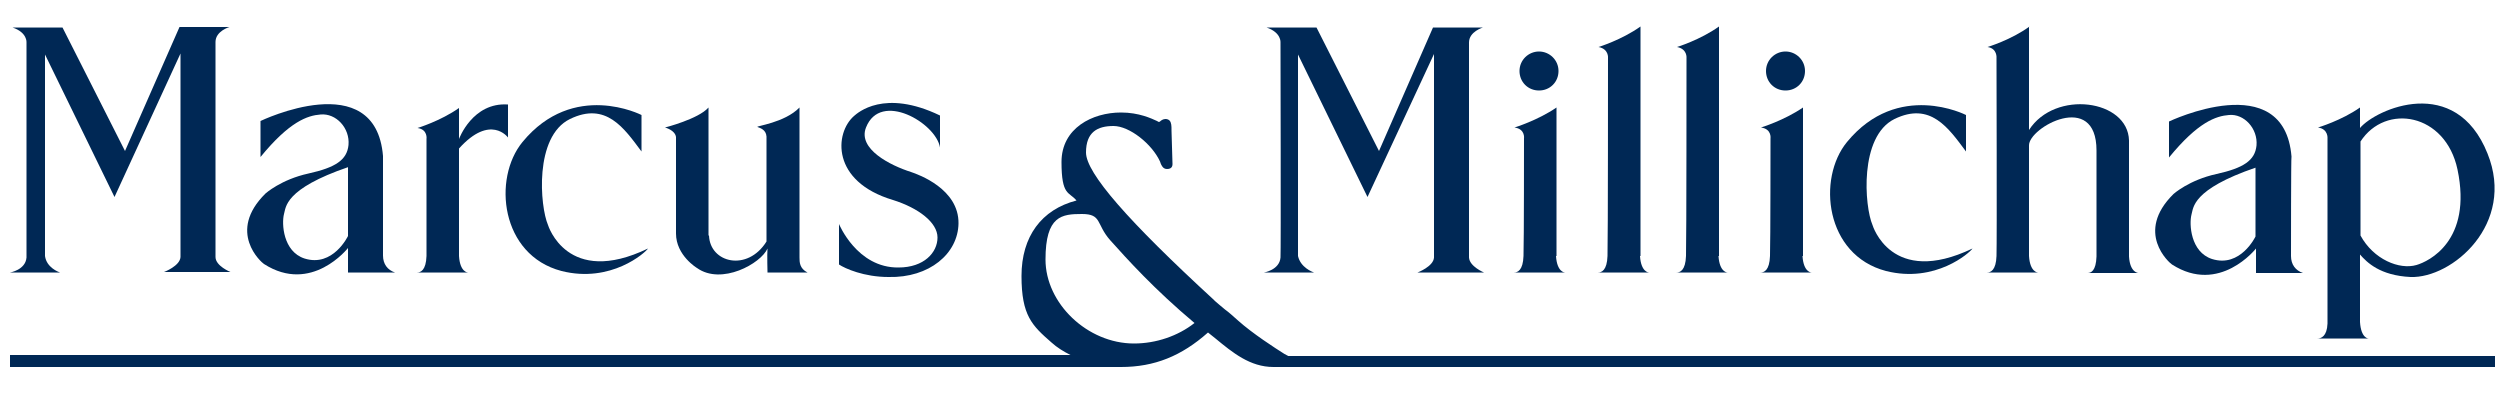
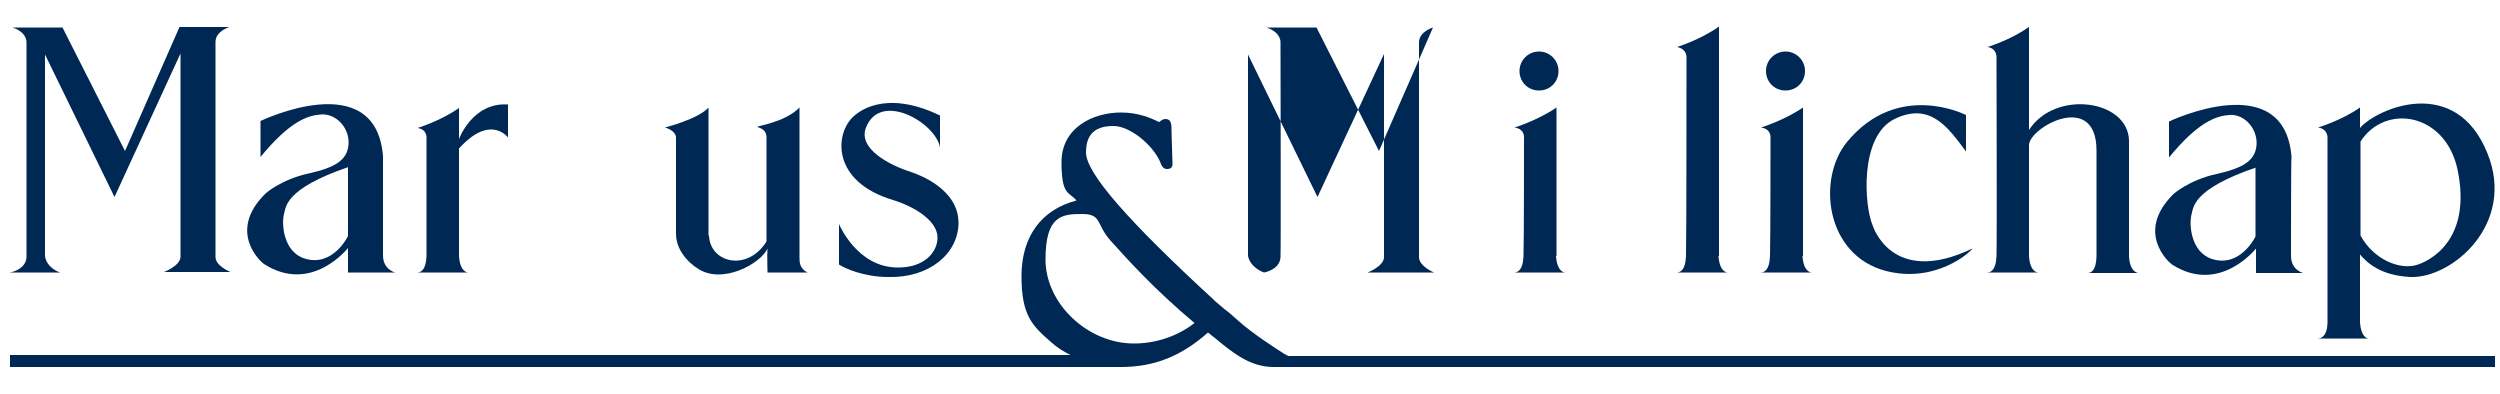
<svg xmlns="http://www.w3.org/2000/svg" id="Layer_1" width="500" height="78.8" version="1.1" viewBox="0 0 500 78.8">
  <defs>
    <style> .st0 { fill: #002855; } </style>
  </defs>
  <path class="st0" d="M12,54.5H2s3.1-.5,3.3-3c0-.7,0-43,0-43,0,0,.2-2-2.8-3h10l12.5,24.7,10.9-24.8h10s-2.8.8-2.8,3v43c0,1.8,3,3,3,3h-13.3s3.2-1.2,3.3-3V10.7l-13.2,28.7L9,10.9v40.3c.3,2.3,2.7,3.2,3,3.3Z" />
  <path class="st0" d="M85.3,27.8s.3-1.9-1.8-2.2c0,0,4.6-1.4,8.3-4v6.2s2.7-7.4,9.8-6.9v6.6s-3.5-4.8-9.8,2.2v21.5c.2,3.3,1.8,3.3,1.8,3.3,0,0-10.9,0-10.2,0s1.8-.4,1.9-3.3c0,0,0-23.4,0-23.4Z" />
  <path class="st0" d="M141.8,47.1c.2,5.5,7.7,7.3,11.5,1.2v-21c-.1-1.4-1.3-1.7-1.8-1.9-.5-.2,5.4-.8,8.4-3.9v30c0,.9,0,2.2,1.6,3h-8s-.1-3.6,0-4.8c-1.3,3-9.2,7.4-14.1,3.9,0,0-4.2-2.5-4.2-6.9v-19.3c-.2-1.4-2.2-1.9-2.2-1.9,0,0,6.7-1.7,8.7-4v25.6h.1Z" />
  <g>
    <path class="st0" d="M311.2,51.2c.2,3.3,1.8,3.3,1.8,3.3,0,0-10.9,0-10.2,0s1.8-.4,1.9-3.3c.1-2.8.1-23.5.1-23.5,0,0,.3-1.9-1.9-2.2,0,0,4.6-1.4,8.4-4v29.7Z" />
    <g>
      <path class="st0" d="M307.8,18.1c2.2,0,3.9-1.7,3.9-3.9s-1.8-3.9-3.9-3.9-3.9,1.7-3.9,3.9,1.7,3.9,3.9,3.9Z" />
-       <path class="st0" d="M307.8,14.2" />
    </g>
  </g>
-   <path class="st0" d="M328,51.2c.2,3.3,1.8,3.3,1.8,3.3,0,0-10.9,0-10.2,0s1.8-.4,1.9-3.3c.1-2.8.1-39.6.1-39.6,0,0,.2-1.8-1.9-2.2,0,0,4.6-1.4,8.4-4.1v45.9Z" />
  <path class="st0" d="M465.5,27.7s.2-1.9-1.9-2.2c0,0,4.7-1.4,8.4-4v4.1h0c3.2-3.8,19.1-10.9,25.5,5.1,5.7,14.1-7.1,25-15.4,24.7-6.1-.3-8.7-2.9-10.1-4.5v13.5c.2,3.3,1.7,3.3,1.7,3.3,0,0-10.9,0-10.2,0s1.9-.4,2-3V27.7h0ZM472.1,47.1c2.6,4.8,7.8,6.9,11.2,5.9,2.4-.7,11.2-4.8,8.2-19.1-2.4-11.3-14.4-13.3-19.4-5.6v18.8h0Z" />
  <path class="st0" d="M167.8,44.8s3.6,8.8,11.9,8.7c5.1,0,7.8-3,7.8-6s-3.8-5.9-8.9-7.5c-12.4-3.7-11.7-13.4-7.8-16.8.7-.6,6-5.5,17.2-.1v6.4c-.8-4.9-11.9-11.4-14.8-4-1.7,4.3,4.9,7.6,9,8.9,1.5.5,9.6,3.4,9.5,10.3-.1,6-5.8,10.9-14,10.7-4.9,0-8.7-1.7-9.9-2.5v-8.1Z" />
  <path class="st0" d="M76.6,51.1c0,1.7.9,2.9,2.4,3.4h-9.4v-4.9s-7.3,9.3-16.8,3.2c-.5-.3-7.5-6.4.3-14.1,0,0,3.1-2.8,8.6-4,5.4-1.2,7.7-2.7,8-5.7.3-3.4-2.5-6.4-5.6-6.1-2.6.2-6.2,1.4-12,8.5v-7.2s23-11.1,24.5,7v19.9ZM69.7,33.4c-12.9,4.4-12.5,8.1-12.9,9.4-.5,1.9-.2,7.5,4.1,8.9,5.7,1.8,8.7-4.5,8.7-4.5v-13.8h.1Z" />
  <path class="st0" d="M458.2,51.2c0,1.7.9,2.9,2.4,3.4h-9.4v-4.9s-7.3,9.3-16.8,3.2c-.5-.3-7.5-6.4.3-14.1,0,0,3.1-2.8,8.6-4,5.4-1.2,7.7-2.7,8-5.7.3-3.4-2.5-6.4-5.5-6.1-2.6.2-6.2,1.4-12,8.5v-7.2s23-11,24.5,7c-.1,0-.1,19.2-.1,19.9ZM451.2,33.5c-12.9,4.4-12.5,8.1-12.9,9.4-.5,1.9-.2,7.5,4.1,8.9,5.7,1.8,8.7-4.5,8.7-4.5v-13.8h0Z" />
-   <path class="st0" d="M129.6,49.7c-.5.8-7.4,7-17.3,4.5-12.2-3.2-13.8-18.5-7.8-25.8,10.2-12.4,23.8-5.4,23.8-5.4v7.3c-3.5-4.7-7.1-10-14.3-6.5s-6,17.5-4.4,21.2c0,0,3.8,12.5,20,4.7Z" />
  <path class="st0" d="M405.9,5.3c-3.7,2.7-8.4,4.1-8.4,4.1,2,.3,1.8,2.2,1.8,2.2,0,0,.1,36.8,0,39.6-.1,2.9-1.2,3.3-1.9,3.3s10.2,0,10.2,0c0,0-1.6,0-1.8-3.3v-22.1c-.1-3.6,13.5-11.1,13.5,1v21.2c-.1,2.9-1.1,3.3-1.8,3.3s10.2,0,10.2,0c0,0-1.7,0-1.9-3.3v-23.2c-.2-8.2-14.8-10.2-20-2.1V5.3Z" />
  <path class="st0" d="M394.5,49.7c-.5.8-7.4,7-17.3,4.5-12.2-3.2-13.8-18.5-7.8-25.8,10.2-12.4,23.8-5.4,23.8-5.4v7.3c-3.5-4.7-7.1-10-14.3-6.5-7.1,3.5-6,17.5-4.4,21.2,0,0,3.7,12.5,20,4.7Z" />
  <g>
    <path class="st0" d="M360.5,51.2c.2,3.3,1.8,3.3,1.8,3.3,0,0-10.9,0-10.2,0s1.8-.4,1.9-3.3c.1-2.8.1-23.5.1-23.5,0,0,.3-1.9-1.9-2.2,0,0,4.6-1.4,8.4-4v29.7Z" />
    <g>
      <path class="st0" d="M357.1,18.1c2.2,0,3.9-1.7,3.9-3.9s-1.8-3.9-3.9-3.9-3.9,1.7-3.9,3.9,1.7,3.9,3.9,3.9Z" />
      <path class="st0" d="M357.1,14.2" />
    </g>
  </g>
  <path class="st0" d="M343.7,51.2c.2,3.3,1.8,3.3,1.8,3.3,0,0-10.9,0-10.2,0s1.8-.4,1.9-3.3c.1-2.8.1-39.6.1-39.6,0,0,.2-1.8-1.9-2.2,0,0,4.6-1.4,8.4-4.1v45.9Z" />
-   <path class="st0" d="M262.8,54.5h-10s3.1-.5,3.3-3c.1-.7,0-43,0-43,0,0,.2-2-2.8-3h10l12.5,24.7,10.8-24.7h10s-2.8.8-2.8,3v43c.1,1.8,3,3,3,3h-13.3s3.2-1.2,3.3-3V10.8l-13.3,28.6-13.9-28.5v40.3c.5,2.3,2.9,3.2,3.2,3.3Z" />
+   <path class="st0" d="M262.8,54.5h-10s3.1-.5,3.3-3c.1-.7,0-43,0-43,0,0,.2-2-2.8-3h10l12.5,24.7,10.8-24.7s-2.8.8-2.8,3v43c.1,1.8,3,3,3,3h-13.3s3.2-1.2,3.3-3V10.8l-13.3,28.6-13.9-28.5v40.3c.5,2.3,2.9,3.2,3.2,3.3Z" />
  <path class="st0" d="M499,71.2h-241.4c.7.3,0,0-.7-.4-1.9-1.2-6.4-4.1-9.3-6.7-1-.9-1.9-1.7-2.6-2.2,0,0-2.3-1.9-2.2-1.9-17.2-15.8-25.6-25.4-25.6-29.5s2.3-5.3,5.5-5.3,7.7,3.6,9.3,7.1c0,0,.1.2.1.3.2.5.5,1.2,1.3,1.2s1.1-.4,1.1-1l-.2-6.7v-.2c0-.6,0-1.4-.4-1.8-.2-.2-.5-.3-.8-.3-.5,0-.9.3-1.1.5-.1,0-.1.1-.2.1s-.2-.1-.4-.2c-1.1-.5-3.6-1.7-7.2-1.7-5.7,0-11.9,3.1-11.9,9.9s1.5,5.9,3,7.7c-7,1.8-11,7.2-11,15.1s2.1,9.9,6,13.3c1.1,1,2.4,1.8,3.8,2.5H2v2.4h222.2c6.7,0,12.1-2.2,17.4-6.9.5.4,1,.8,1.5,1.2,3.4,2.8,6.9,5.7,11.6,5.7h244.3v-2.2h0ZM226.8,68.7c-9.3,0-17.7-8-17.7-16.8s3.3-9.1,7.3-9.1,2.8,2,5.6,5.2c3.5,3.9,8.8,9.8,16.9,16.6-3.3,2.6-7.7,4.1-12.1,4.1Z" />
</svg>